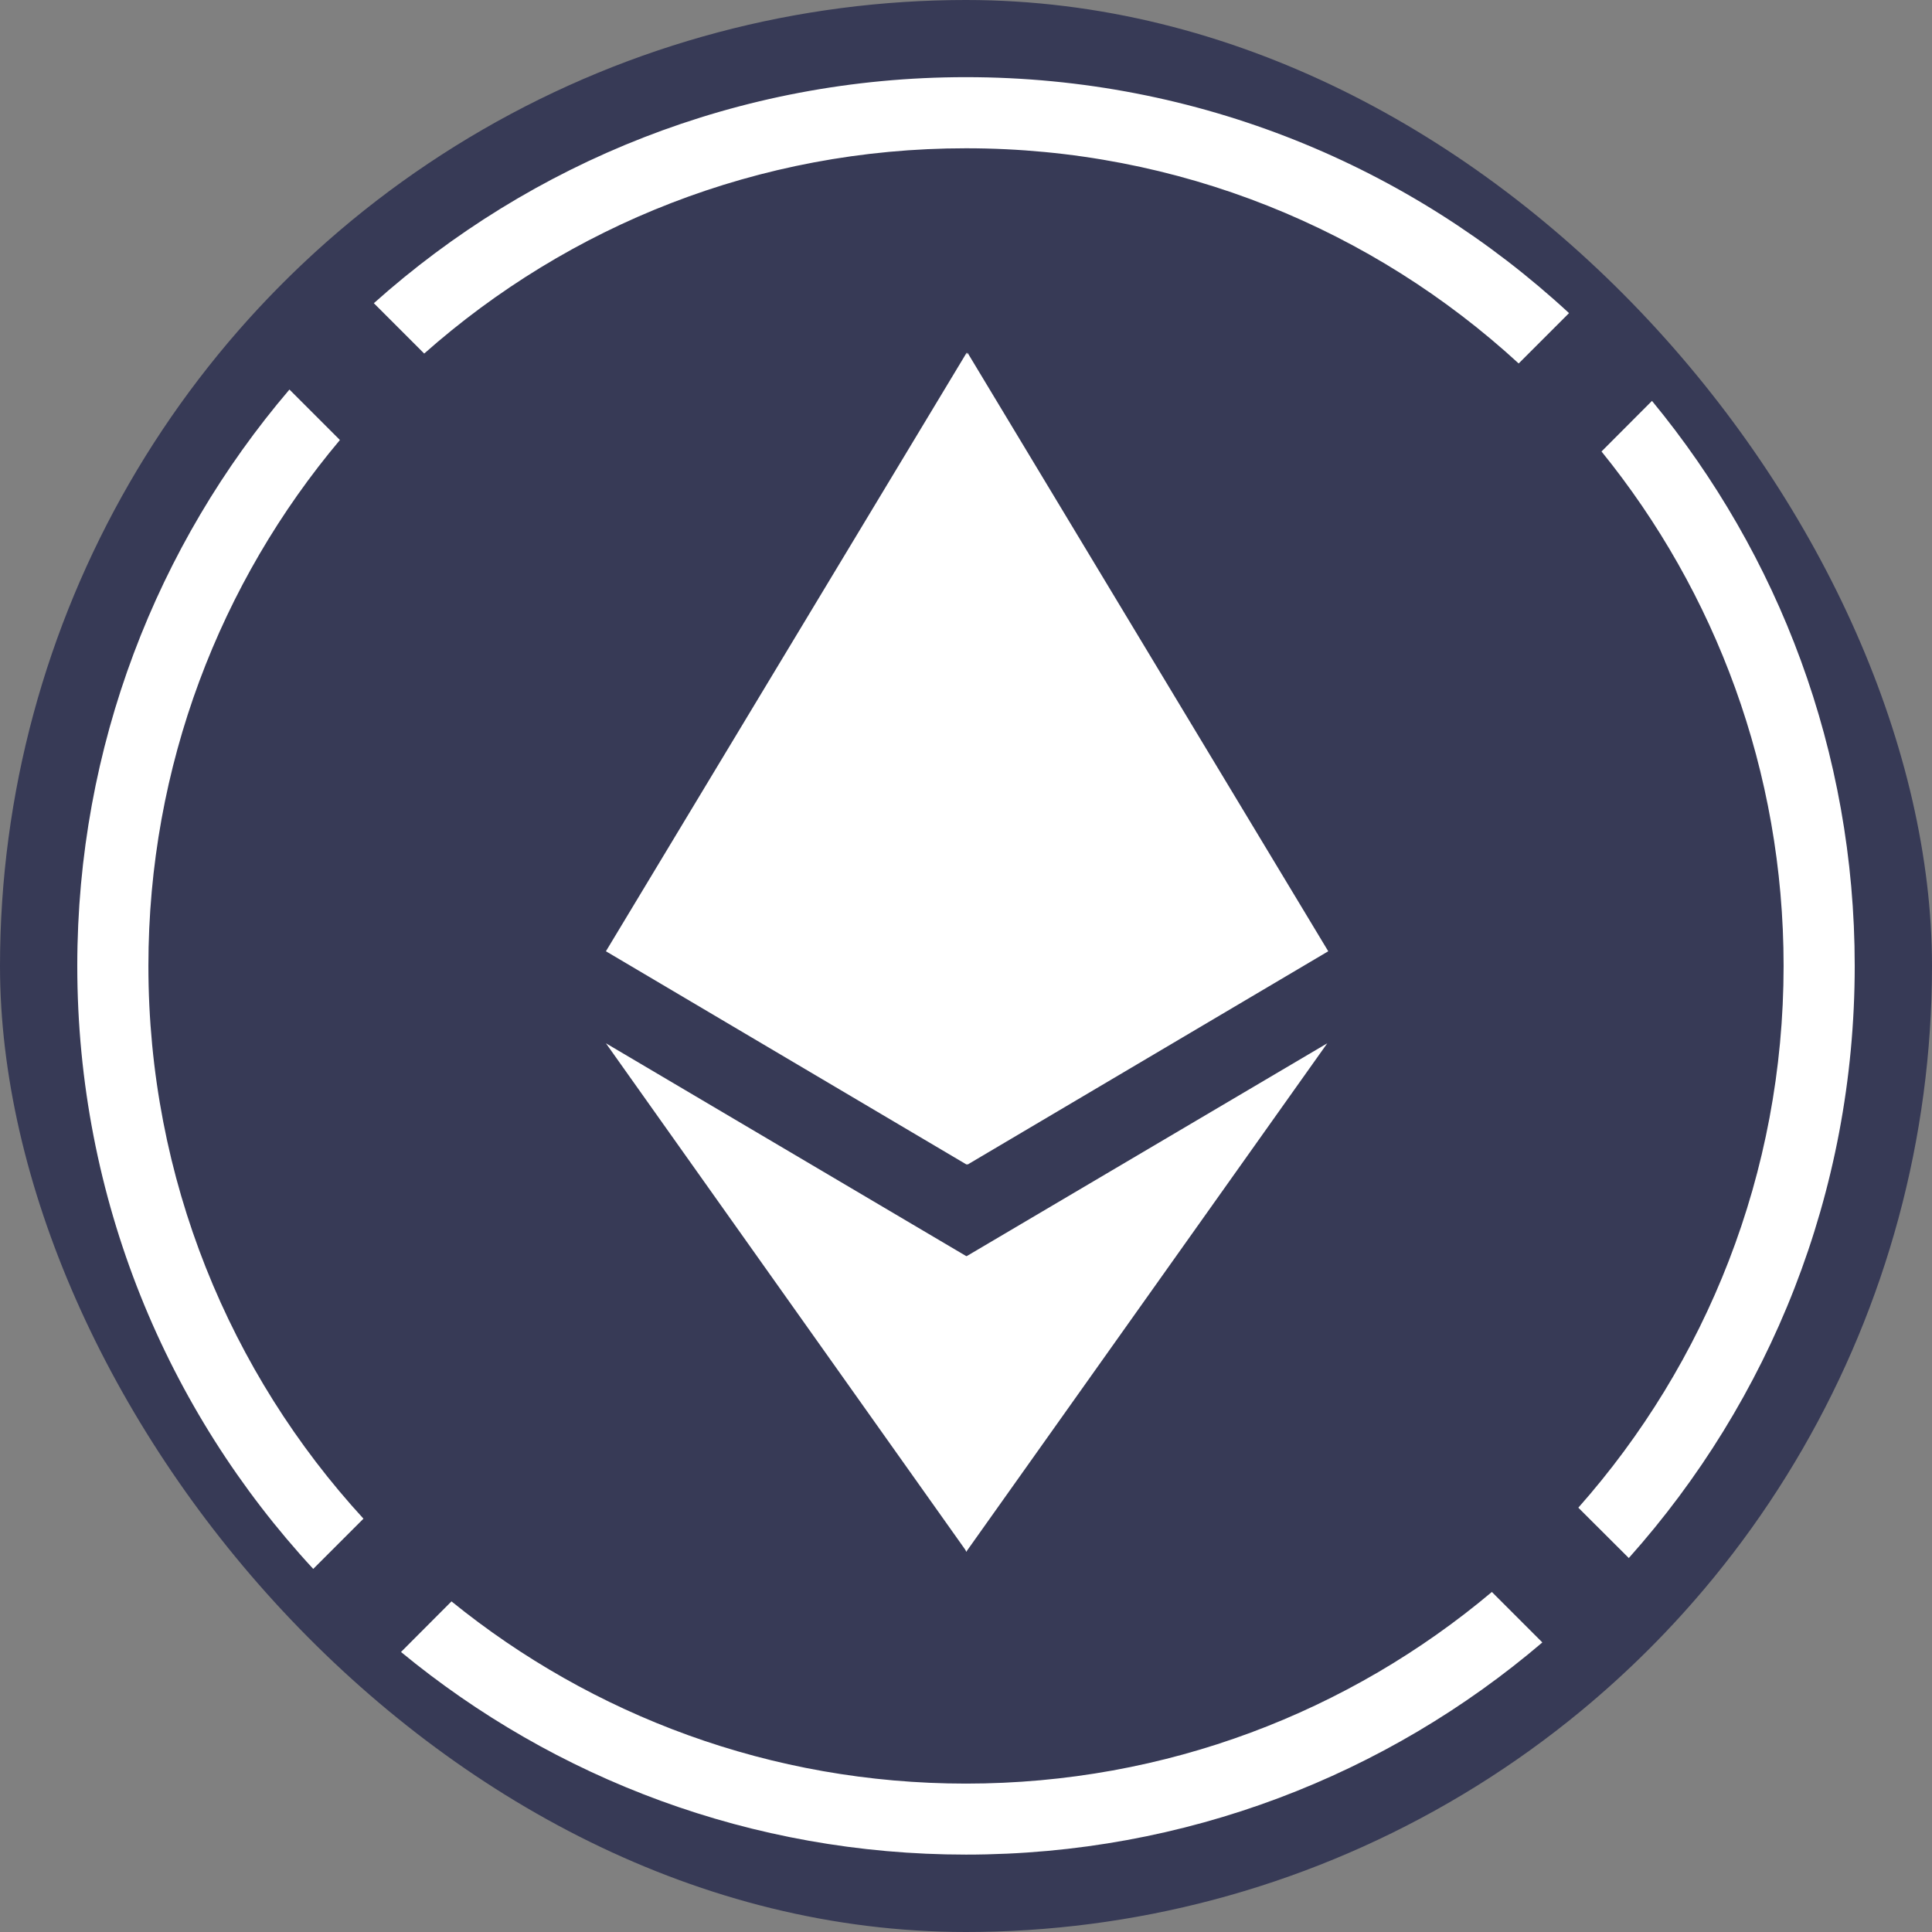
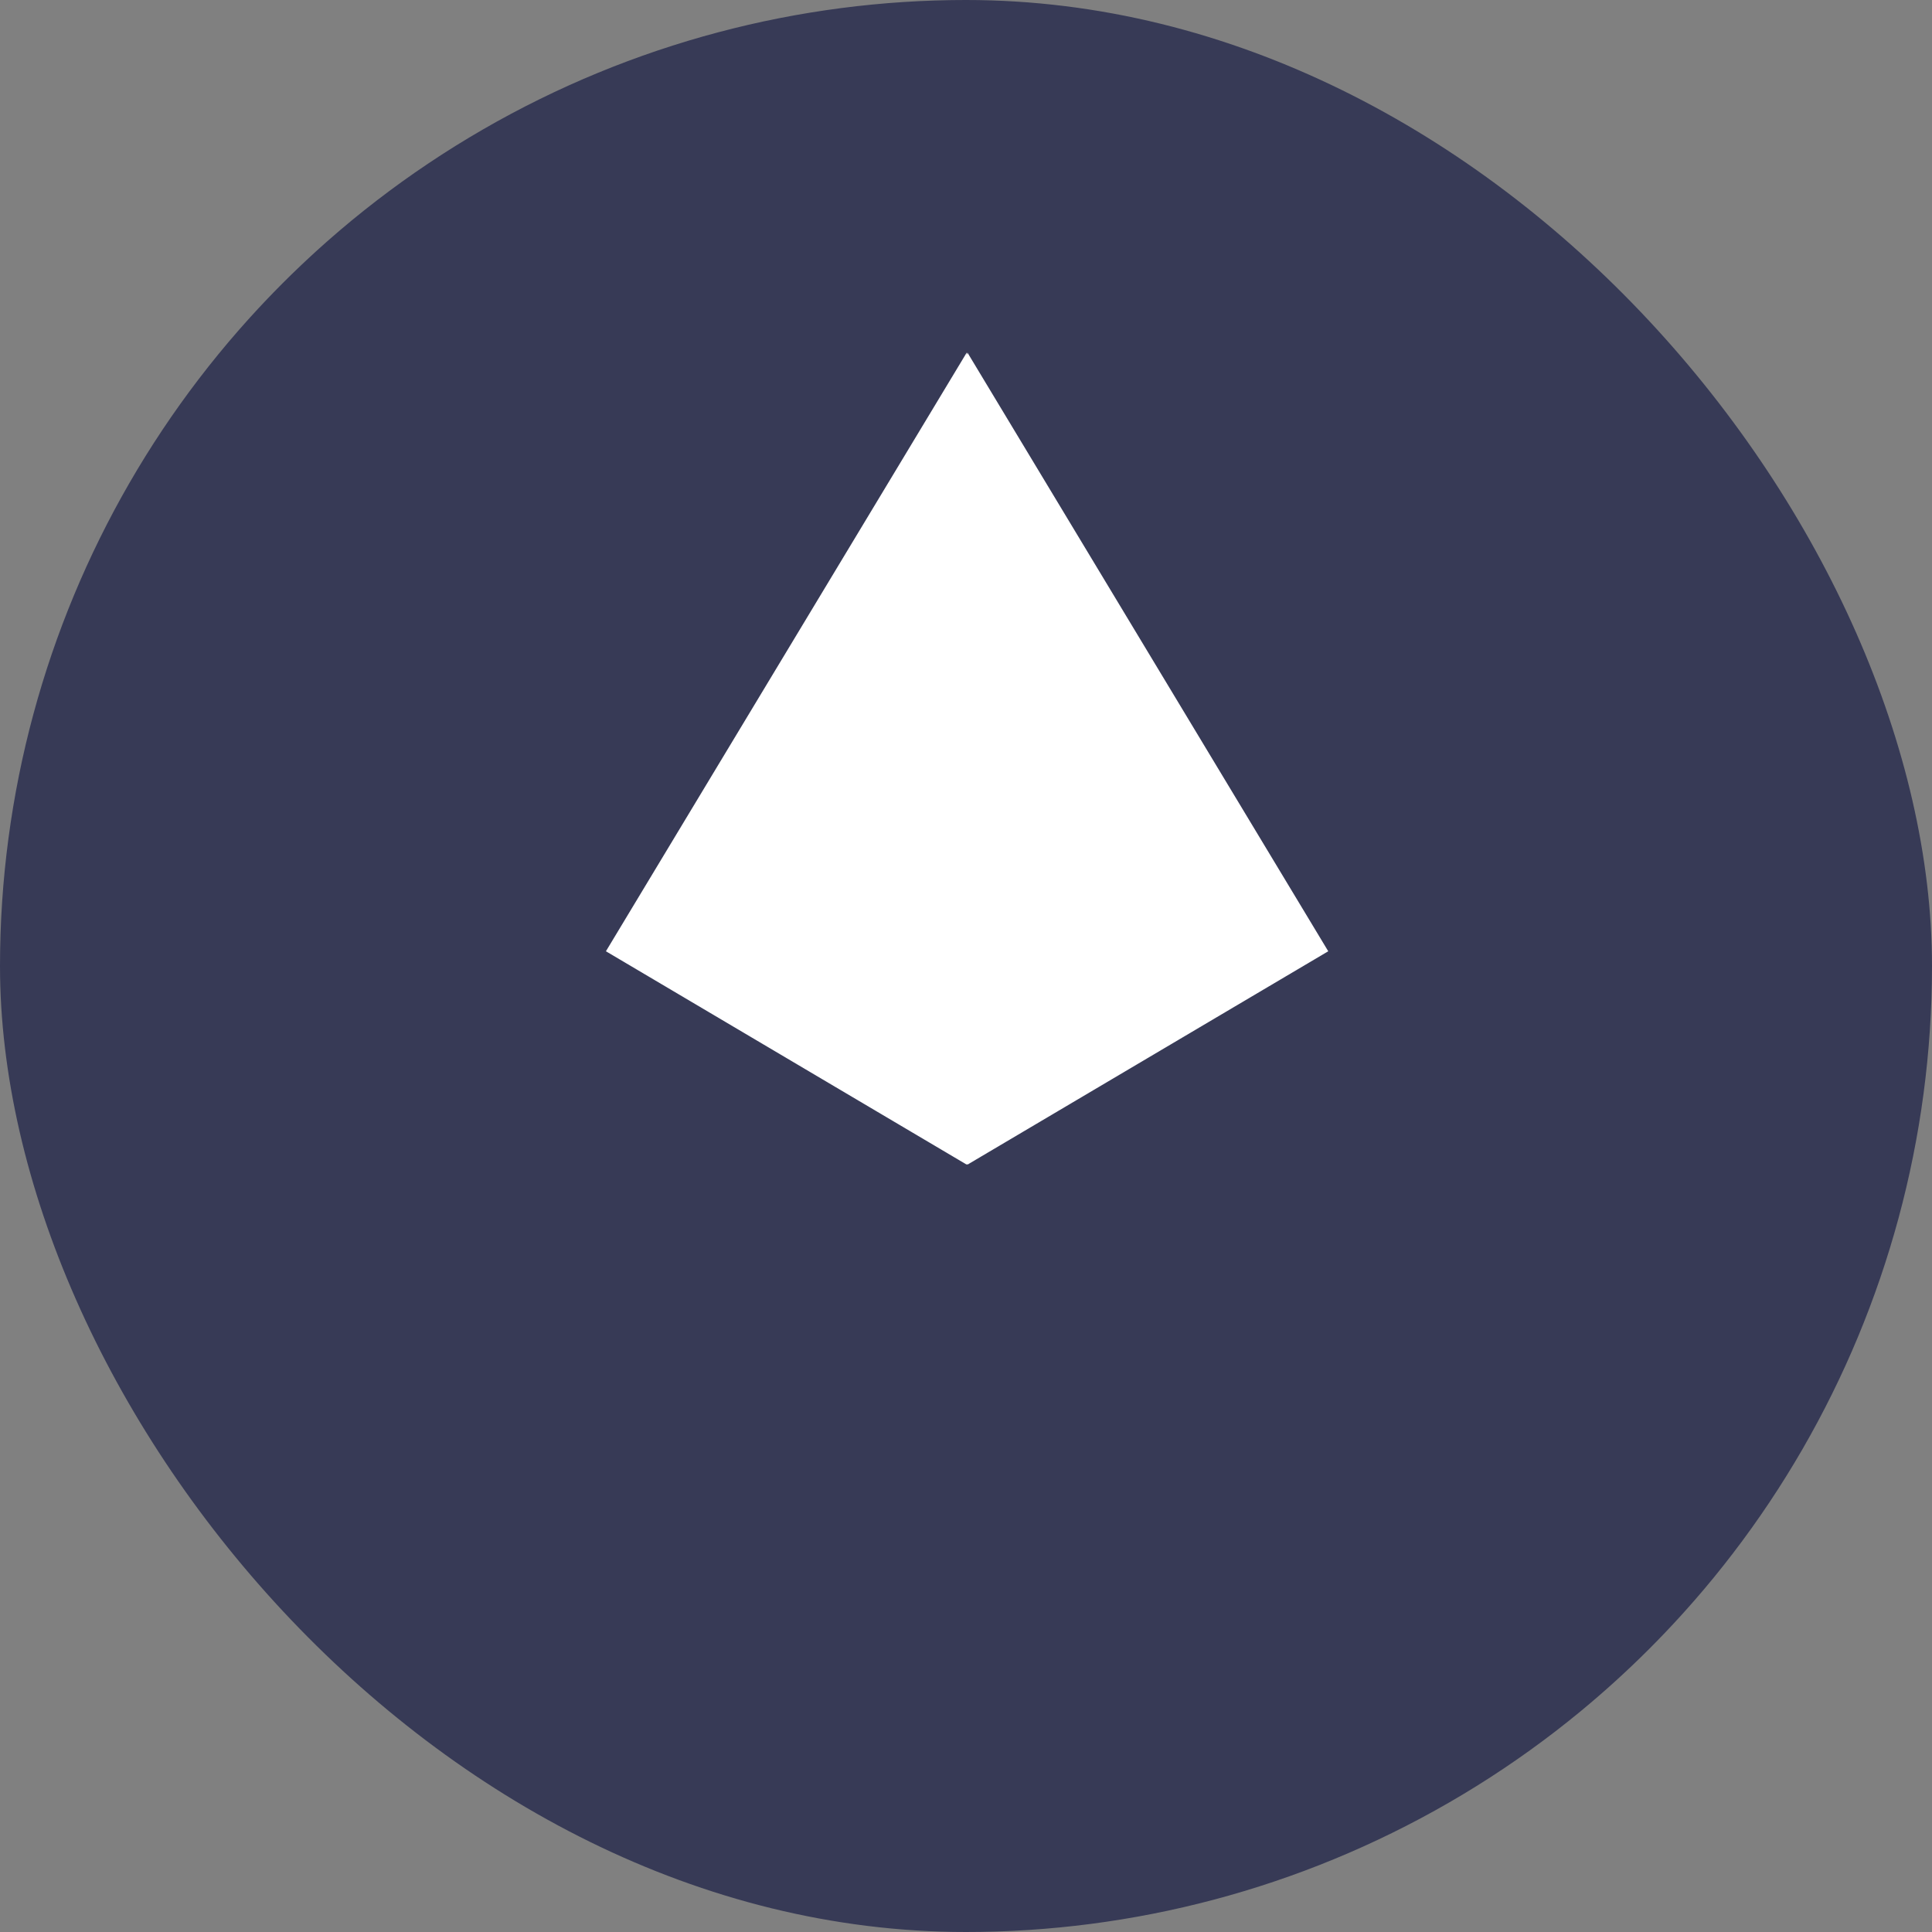
<svg xmlns="http://www.w3.org/2000/svg" width="16" height="16" viewBox="0 0 16 16" fill="none">
  <rect x="0" y="0" width="16" height="16" fill="#808080" stroke="none" />
  <g clip-path="url(#clip0_18596_318100)">
    <circle cx="8" cy="8" r="8" fill="#373A56" />
-     <path fill-rule="evenodd" clip-rule="evenodd" d="M12.355 13.184C11.178 14.174 9.659 14.771 8 14.771C6.385 14.771 4.903 14.206 3.739 13.262L3.321 13.681C4.592 14.729 6.223 15.359 8 15.359C9.821 15.359 11.488 14.698 12.773 13.602L12.355 13.184ZM13.489 12.903C14.652 11.601 15.36 9.883 15.36 7.999C15.36 6.222 14.73 4.592 13.681 3.32L13.263 3.739C14.206 4.902 14.771 6.385 14.771 7.999C14.771 9.72 14.129 11.291 13.071 12.486L13.489 12.903ZM12.577 3.01L12.994 2.593C11.682 1.38 9.927 0.639 8 0.639C6.116 0.639 4.398 1.347 3.096 2.511L3.513 2.928C4.708 1.87 6.279 1.228 8 1.228C9.765 1.228 11.372 1.903 12.577 3.01ZM3.01 12.577C1.904 11.372 1.229 9.764 1.229 7.999C1.229 6.341 1.825 4.821 2.815 3.644L2.397 3.226C1.301 4.511 0.64 6.178 0.64 7.999C0.64 9.927 1.381 11.681 2.594 12.993L3.01 12.577Z" fill="white" />
    <path d="M8.012 2.92L7.946 3.142V9.58L8.012 9.645L11 7.878L8.012 2.92Z" fill="white" />
    <path d="M8.006 2.92L5.018 7.878L8.006 9.645V2.92Z" fill="white" />
-     <path d="M8.002 10.405L7.965 10.45V12.743L8.002 12.851L10.992 8.64L8.002 10.405Z" fill="white" />
-     <path d="M8.006 12.851V10.405L5.018 8.64L8.006 12.851Z" fill="white" />
  </g>
  <defs>
    <clipPath id="clip0_18596_318100">
      <rect width="16" height="16" rx="8" fill="white" />
    </clipPath>
  </defs>
</svg>